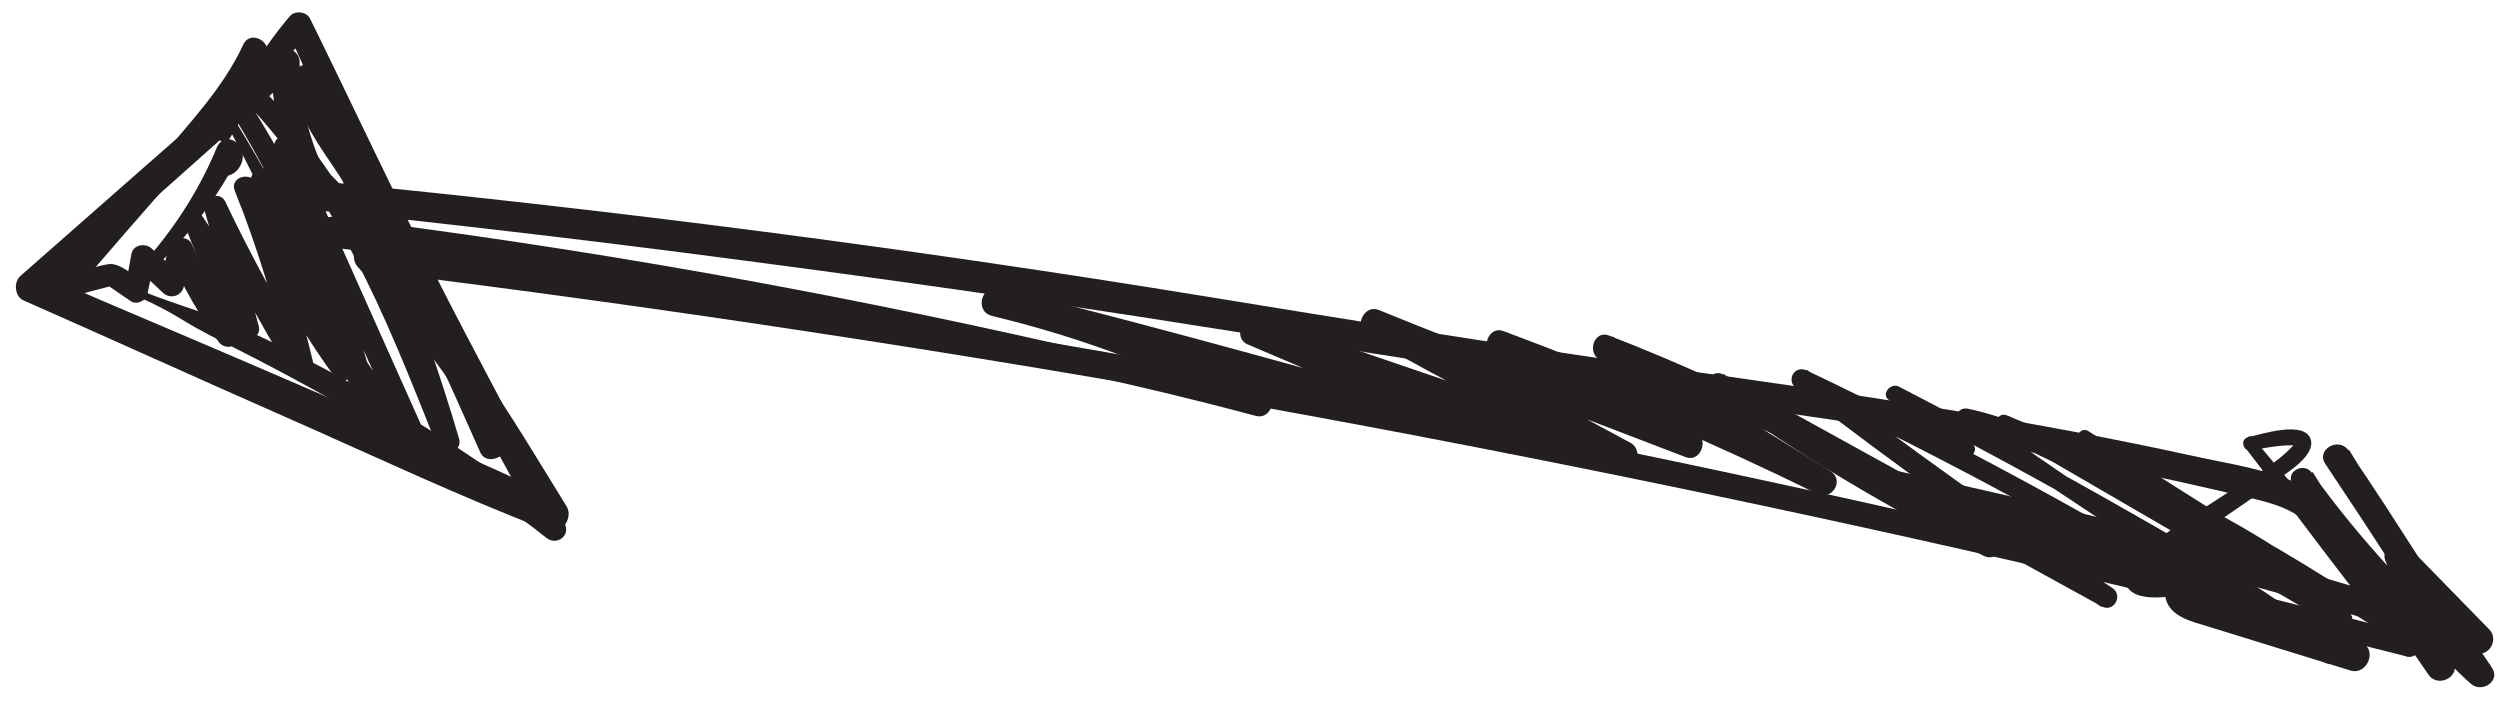
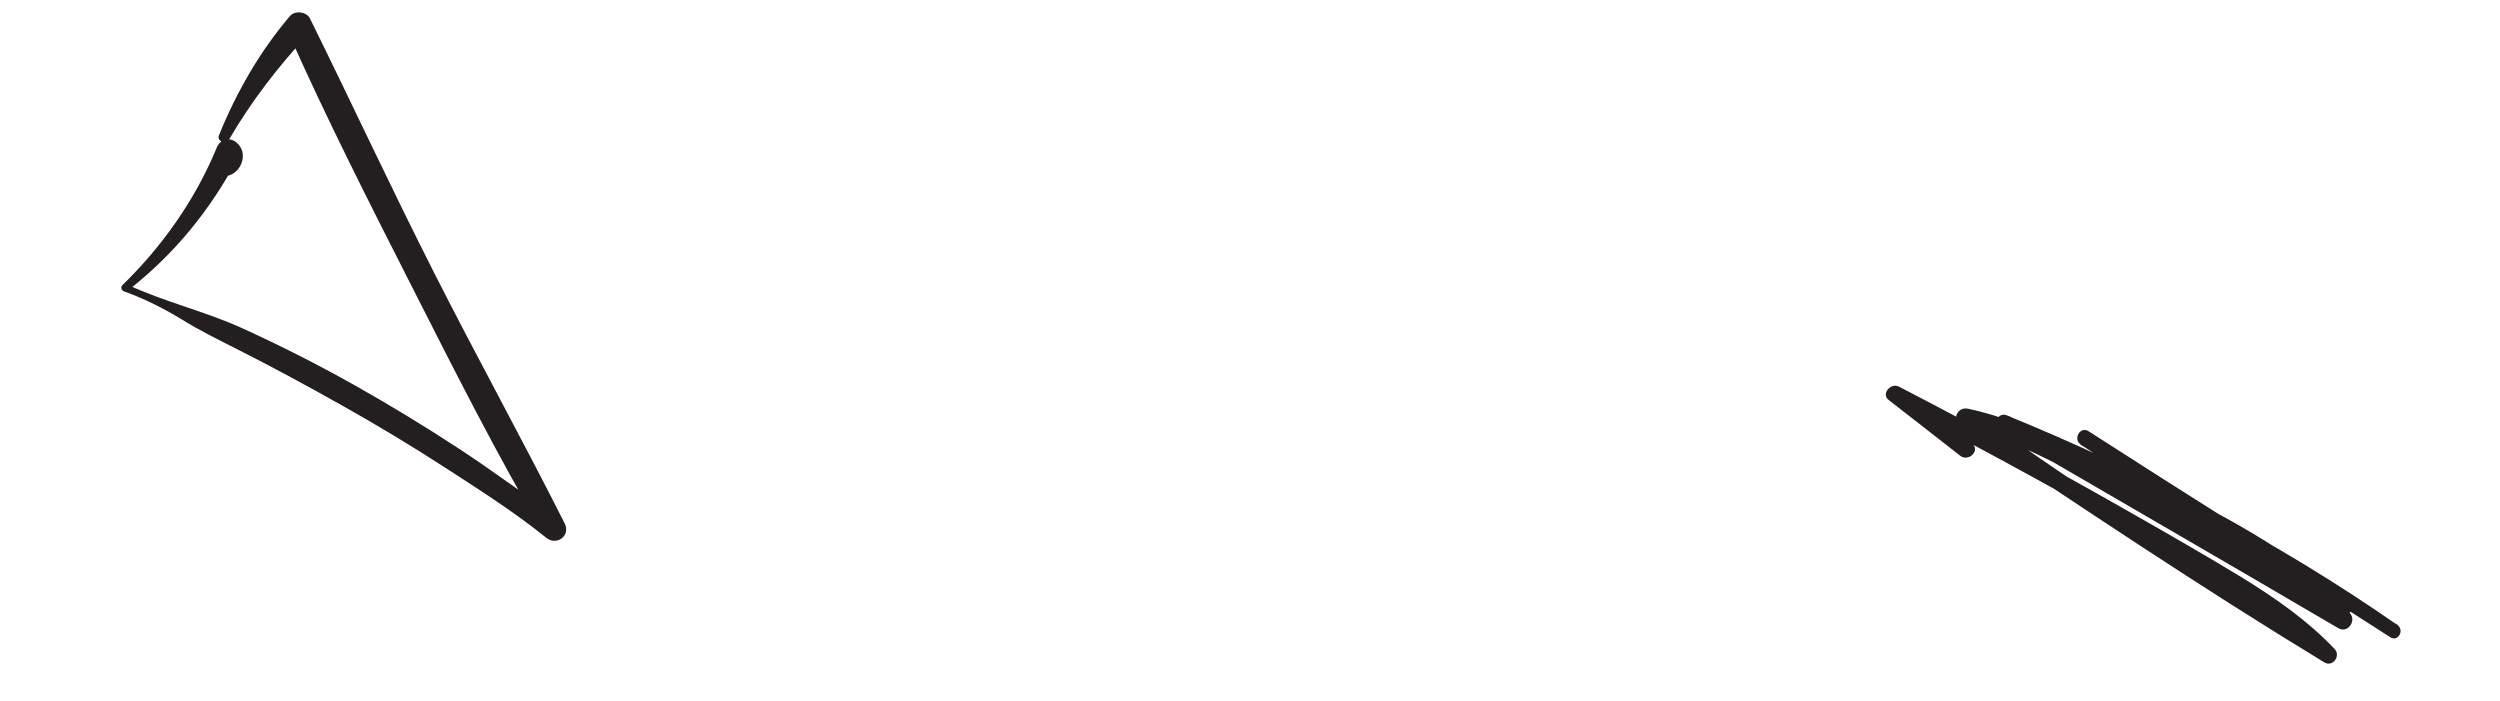
<svg xmlns="http://www.w3.org/2000/svg" width="139" height="39" viewBox="0 0 139 39" fill="none">
-   <path d="M133.794 36.495C119.237 32.778 104.594 29.416 89.876 26.421C75.157 23.425 60.364 20.785 45.505 18.523C37.176 17.251 28.836 16.098 20.475 15.064L21.068 13.631C23.072 15.829 24.947 18.156 26.671 20.581C28.395 23.005 29.914 25.591 31.498 28.145C31.896 28.78 31.228 29.793 30.463 29.491C25.518 27.595 20.701 25.311 15.853 23.177C11.004 21.044 6.166 18.846 1.307 16.702C0.811 16.486 0.746 15.678 1.134 15.344C5.854 11.196 10.573 7.037 15.303 2.91C15.809 2.468 16.661 2.748 16.661 3.47C16.661 5.948 17.318 8.33 18.546 10.485L17.857 10.086C34.299 11.691 50.688 13.814 67.001 16.475C75.05 17.79 83.088 19.094 91.158 20.236C99.196 21.378 107.234 22.488 115.218 23.985C117.449 24.406 119.679 24.858 121.899 25.343C123.935 25.796 126.23 26.097 128.105 27.046C129.98 27.994 131.197 29.804 132.426 31.334C133.816 33.069 135.119 34.857 136.358 36.711C136.919 37.551 135.572 38.327 135.012 37.497C133.826 35.73 132.566 34.006 131.23 32.358C130.012 30.838 128.741 28.942 126.855 28.198C125.95 27.843 124.969 27.66 124.032 27.433C122.922 27.175 121.812 26.927 120.703 26.679C118.655 26.237 116.597 25.817 114.539 25.44C106.049 23.845 97.483 22.692 88.917 21.518C80.351 20.343 71.72 18.9 63.122 17.574C54.416 16.227 45.677 15.031 36.939 13.911C32.09 13.297 27.231 12.726 22.371 12.187C21.132 12.047 19.893 11.918 18.654 11.788C18.105 11.734 17.534 11.788 17.167 11.303C16.844 10.883 16.639 10.312 16.424 9.827C15.551 7.823 15.098 5.668 15.066 3.481L16.424 4.041C11.747 8.233 7.039 12.402 2.352 16.572L2.179 15.215C7.017 17.305 11.887 19.341 16.725 21.443C21.563 23.544 26.466 25.494 31.174 27.821L29.914 29.082C28.621 26.485 27.005 24.029 25.334 21.658C23.664 19.288 21.843 16.992 19.882 14.827C19.451 14.353 19.699 13.297 20.475 13.394C35.398 15.312 50.278 17.574 65.094 20.214C79.909 22.854 94.692 25.86 109.368 29.222C117.643 31.118 125.896 33.133 134.128 35.267C134.925 35.471 134.591 36.7 133.783 36.506L133.794 36.495Z" fill="#231F20" />
  <path d="M130.15 33.468C125.97 30.849 121.606 28.565 117.081 26.615C116.65 26.432 116.962 25.678 117.404 25.85C122.166 27.649 126.659 30.246 130.678 33.371C131.109 33.705 130.549 34.427 130.097 34.125C125.291 31 120.464 27.897 115.691 24.719C115.238 24.417 115.658 23.674 116.122 23.975C121.811 27.628 127.532 31.259 133.318 34.75L132.92 35.429C126.078 30.968 118.912 27.089 111.338 24.018L111.715 23.135C117.996 26.755 124.267 30.397 130.56 33.996L130.021 34.922C126.541 32.821 123.039 30.753 119.516 28.727C116.219 26.831 112.889 24.665 109.161 23.76L109.571 22.779C116.089 27.466 122.899 31.787 129.73 36.011L129.159 36.754C127.629 35.138 125.797 33.888 123.89 32.735C121.897 31.528 119.86 30.365 117.835 29.212C113.643 26.831 109.398 24.525 105.11 22.316L105.681 21.572C107.006 22.607 108.321 23.641 109.646 24.665C110.131 25.042 109.452 25.71 108.978 25.333C107.653 24.299 106.338 23.264 105.013 22.241C104.571 21.896 105.131 21.26 105.584 21.497C109.948 23.76 114.258 26.098 118.524 28.533C120.582 29.707 122.64 30.882 124.655 32.11C126.509 33.252 128.308 34.502 129.806 36.086C130.161 36.463 129.709 37.11 129.235 36.83C122.36 32.649 115.691 28.177 109.01 23.706C108.504 23.361 108.816 22.596 109.42 22.725C113.18 23.512 116.542 25.732 119.828 27.617C123.427 29.686 127.004 31.808 130.538 33.996C131.12 34.362 130.592 35.278 130 34.922C123.75 31.248 117.468 27.628 111.198 23.975C110.734 23.706 111.047 22.876 111.575 23.092C119.182 26.206 126.541 30.052 133.297 34.75C133.706 35.041 133.329 35.709 132.898 35.429C127.22 31.765 121.444 28.221 115.669 24.719L116.1 23.975C120.949 27.035 125.744 30.181 130.56 33.295L129.978 34.05C126.045 30.99 121.757 28.565 117.167 26.647L117.49 25.882C121.929 27.983 126.25 30.397 130.355 33.091C130.581 33.242 130.377 33.608 130.14 33.457L130.15 33.468Z" fill="#231F20" />
-   <path d="M124.105 34.696C116.271 29.89 108.18 25.505 99.872 21.561L100.465 20.559C105.981 24.805 111.649 28.845 117.446 32.692C118.071 33.112 117.521 34.082 116.853 33.715C109.656 29.75 102.447 25.796 95.228 21.841L95.842 20.796C100.648 24.169 105.701 27.175 110.97 29.782L110.334 30.881C103.686 26.485 96.543 22.843 89.097 20.02L89.658 18.706C93.709 21.184 97.739 23.695 101.768 26.194C102.577 26.69 101.865 27.864 101.036 27.455C95.228 24.6 89.291 22.057 83.225 19.816L83.796 18.469C87.298 20.322 90.8 22.186 94.312 24.05C95.045 24.438 94.539 25.731 93.73 25.419C87.923 23.199 82.115 20.936 76.254 18.846L76.9 17.327C81.523 19.665 86.08 22.154 90.638 24.61C91.478 25.063 90.907 26.485 89.981 26.162C83.193 23.813 76.394 21.518 69.584 19.223L70.231 17.682C74.982 19.697 79.702 21.766 84.421 23.835C85.197 24.18 84.647 25.44 83.85 25.203C74.39 22.316 64.778 19.87 55.157 17.564C54.144 17.316 54.575 15.764 55.587 16.001C60.738 17.197 65.791 19.18 70.371 21.831C71.071 22.229 70.608 23.339 69.821 23.124C63.291 21.367 56.654 19.988 50.017 18.717C43.38 17.445 36.699 16.314 30.008 15.323C26.172 14.752 22.326 14.234 18.479 13.76C18.016 13.706 17.639 13.405 17.628 12.909C17.628 12.489 18.026 12.004 18.479 12.058C32.066 13.728 45.545 16.12 58.895 19.148C62.667 19.999 66.427 20.893 70.198 21.755L69.649 23.048C65.037 20.613 60.231 18.781 55.146 17.564L55.577 16.001C65.188 18.383 74.713 21.076 84.238 23.77L83.839 25.214C79.012 23.21 74.174 21.216 69.368 19.148C68.496 18.771 69.121 17.294 70.015 17.607C76.803 19.934 83.602 22.262 90.412 24.524L89.754 26.076C85.164 23.673 80.553 21.292 76.027 18.76C75.23 18.307 75.78 16.874 76.674 17.241C82.438 19.589 88.278 21.755 94.097 23.975L93.515 25.343C90.013 23.479 86.511 21.615 83.01 19.751C82.288 19.363 82.783 18.102 83.581 18.404C89.754 20.699 95.821 23.307 101.736 26.205L101.003 27.466C96.963 24.966 92.922 22.477 88.893 19.967C88.235 19.557 88.656 18.34 89.453 18.652C97.006 21.583 104.204 25.322 110.949 29.815C111.627 30.267 111.046 31.269 110.313 30.914C105.055 28.296 100.012 25.268 95.217 21.874C94.592 21.432 95.131 20.451 95.832 20.829C103.029 24.805 110.227 28.77 117.435 32.724L116.842 33.748C111.035 29.912 105.378 25.85 99.872 21.604C99.29 21.152 99.764 20.268 100.465 20.602C108.761 24.557 116.853 28.953 124.687 33.758C125.312 34.136 124.74 35.127 124.116 34.739L124.105 34.696Z" fill="#231F20" />
-   <path d="M13.224 6.95C16.058 11.659 18.547 16.54 20.777 21.55L19.689 22.002C18.018 16.119 15.648 10.538 12.329 5.388C12.189 5.172 12.265 4.892 12.416 4.709C13.687 3.211 15.831 6.347 16.488 7.155C17.846 8.825 19.042 10.613 20.098 12.477C22.264 16.27 23.923 20.343 25.529 24.394L24.279 24.739C23.255 21.291 22.113 17.876 20.82 14.514C19.527 11.152 18.169 7.726 16.456 4.536L17.587 4.224C17.706 6.013 18.999 7.51 19.947 8.933C21.035 10.559 22.027 12.24 22.964 13.954C24.817 17.358 26.412 20.882 28.018 24.405L26.628 24.987C24.203 18.813 20.357 13.038 15.389 8.62L16.37 7.866C18.87 13.447 21.359 19.039 23.858 24.621C24.128 25.213 23.406 25.924 22.889 25.375C18.848 21.065 16.424 15.667 14.032 10.344L15.174 9.859C16.219 13.49 17.728 16.938 19.689 20.16C20.152 20.914 19.021 21.528 18.525 20.839C16.241 17.703 14.42 14.234 13.051 10.603C12.75 9.816 13.999 9.493 14.301 10.258C15.583 13.533 16.639 16.874 17.448 20.3C17.62 21.044 16.629 21.474 16.208 20.817C14.409 17.951 12.825 14.945 11.424 11.863L12.577 11.378C13.181 13.63 13.784 15.882 14.387 18.134C14.56 18.77 13.709 19.082 13.364 18.565C12.06 16.68 11.026 14.632 10.271 12.477C10.056 11.852 10.939 11.572 11.274 12.057C12.642 13.986 13.332 16.324 13.299 18.684C13.288 19.33 12.491 19.481 12.146 18.996C11.09 17.531 10.185 15.979 9.474 14.32L10.745 14.158C10.562 14.762 10.379 15.376 10.207 15.979C10.056 16.486 9.442 16.637 9.065 16.281C8.537 15.785 8.009 15.29 7.481 14.794L8.601 14.492C8.461 15.117 8.321 15.742 8.192 16.356C8.106 16.744 7.588 16.971 7.254 16.733C6.802 16.421 6.339 16.109 5.886 15.796L6.349 15.861C5.487 16.087 4.625 16.302 3.774 16.54C3.214 16.69 2.88 16.012 3.235 15.613C5.132 13.426 6.942 11.174 8.784 8.943C10.476 6.896 12.405 4.914 13.525 2.478C13.935 1.606 15.228 2.36 14.818 3.233C13.687 5.657 11.597 7.64 9.862 9.633C7.912 11.874 5.929 14.094 4.022 16.389L3.483 15.462C4.302 15.225 5.196 14.805 6.037 14.686C6.662 14.6 7.405 15.311 7.901 15.624L6.964 16.001C7.082 15.376 7.19 14.74 7.308 14.115C7.405 13.587 8.095 13.501 8.429 13.813C8.968 14.298 9.496 14.794 10.024 15.279L8.881 15.581C9.054 14.966 9.226 14.363 9.399 13.749C9.55 13.221 10.422 13.005 10.67 13.587C11.392 15.236 12.222 16.831 13.202 18.339L12.049 18.651C12.189 16.453 11.575 14.374 10.315 12.585L11.317 12.165C12.039 14.255 13.041 16.195 14.323 17.983L13.299 18.414C12.653 16.173 12.006 13.932 11.37 11.691C11.177 11.023 12.211 10.549 12.523 11.206C13.978 14.266 15.616 17.229 17.383 20.117L16.144 20.634C15.368 17.208 14.344 13.846 13.051 10.581L14.301 10.236C15.659 13.77 17.491 17.057 19.689 20.138L18.525 20.817C16.532 17.488 15.002 13.9 13.967 10.161C13.784 9.504 14.818 9.008 15.109 9.676C17.404 14.902 19.818 20.257 23.762 24.459L22.792 25.213C20.292 19.632 17.792 14.051 15.293 8.469C15.002 7.834 15.723 7.219 16.273 7.715C21.499 12.359 25.593 18.016 28.093 24.567C28.395 25.364 27.048 25.946 26.703 25.149C25.065 21.464 23.427 17.768 21.499 14.212C20.551 12.456 19.527 10.743 18.417 9.094C17.404 7.596 16.348 6.088 16.37 4.202C16.37 3.642 17.253 3.308 17.501 3.89C18.977 7.23 20.561 10.516 21.908 13.921C23.255 17.326 24.473 20.828 25.518 24.362C25.766 25.181 24.57 25.461 24.268 24.707C22.856 21.173 21.466 17.617 19.689 14.245C18.816 12.585 17.857 10.969 16.779 9.428C16.51 9.04 13.493 5.097 13.191 5.463L13.278 4.784C16.65 9.935 19.311 15.667 20.82 21.647C21.014 22.412 19.958 22.649 19.678 21.959C17.609 16.927 15.26 11.993 12.75 7.165C12.599 6.864 13.03 6.616 13.202 6.907L13.224 6.95Z" fill="#231F20" />
  <path d="M12.175 7.521C13.155 5.108 14.437 2.877 16.118 0.895C16.409 0.561 17.045 0.647 17.239 1.035C19.555 5.733 21.764 10.484 24.135 15.161C26.505 19.837 29.037 24.427 31.397 29.103C31.742 29.793 30.944 30.364 30.373 29.901C28.596 28.468 26.634 27.218 24.716 25.979C22.799 24.739 20.935 23.619 18.995 22.531C17.056 21.442 15.095 20.376 13.101 19.374C12.099 18.867 11.076 18.361 10.117 17.768C9.158 17.176 7.983 16.583 6.906 16.206C6.755 16.152 6.69 15.969 6.809 15.85C9.018 13.706 10.871 11.077 12.045 8.222C12.239 7.737 12.746 7.586 13.155 7.931C13.823 8.48 13.457 9.579 12.67 9.773C11.884 9.967 11.496 8.739 12.315 8.502L12.207 8.868L13.252 8.739C11.722 11.648 9.696 14.137 7.11 16.152L7.067 15.818C9.136 16.788 11.399 17.305 13.478 18.253C15.558 19.201 17.648 20.257 19.663 21.389C21.678 22.52 23.585 23.684 25.482 24.923C27.378 26.162 29.264 27.573 31.171 28.877L30.276 29.771C27.615 25.267 25.255 20.57 22.885 15.904C20.514 11.239 18.133 6.552 16.01 1.768L17.131 1.908C15.461 3.707 13.963 5.646 12.735 7.758C12.562 8.049 12.034 7.855 12.175 7.521Z" fill="#231F20" />
-   <path d="M125.345 24.437C127.963 27.584 130.689 30.644 133.254 33.833L132.219 34.63C130.625 32.066 129.073 29.48 127.468 26.926C127.037 26.237 128.082 25.655 128.545 26.291C131.185 29.976 134.364 33.37 137.736 36.398L136.68 37.216C134.277 33.37 131.81 29.566 129.289 25.795C128.75 24.998 130.032 24.265 130.571 25.041C131.939 27.023 133.243 29.071 134.547 31.096C135.851 33.122 137.219 35.126 138.555 37.13C139.051 37.863 137.995 38.553 137.391 38.025C135.247 36.16 133.631 33.801 132.618 31.15C132.338 30.407 133.405 29.879 133.911 30.396C135.409 31.937 136.907 33.467 138.415 35.008C138.932 35.535 138.415 36.538 137.661 36.3C129.192 33.585 120.626 31.193 111.963 29.189C109.495 28.618 107.017 28.122 104.539 27.638L104.97 26.086C109.506 27.271 113.978 28.694 118.385 30.32C122.791 31.948 127.134 33.682 131.336 35.74C132.198 36.16 131.595 37.561 130.689 37.281C128.039 36.462 125.388 35.643 122.738 34.824C121.865 34.555 120.615 34.286 120.399 33.219C120.206 32.325 121.024 31.366 121.951 31.678C122.511 31.872 122.651 32.853 121.951 32.96C121.078 33.09 118.525 33.715 118.169 32.379C117.889 31.323 119.462 30.364 120.141 29.868C121.477 28.898 122.888 28.025 124.268 27.131C125.356 26.431 126.595 25.752 127.479 24.793C127.597 24.664 127.522 24.718 127.608 24.631C127.694 24.545 127.597 24.567 127.629 24.631C127.629 24.631 127.716 24.847 127.737 24.804C127.737 24.804 127.716 24.782 127.586 24.761C127.468 24.75 126.994 24.761 126.746 24.793C126.229 24.847 125.711 24.933 125.205 25.052C124.72 25.159 124.515 24.416 125 24.308C125.647 24.168 128.168 23.328 128.481 24.448C128.728 25.343 127.166 26.269 126.617 26.689C125.291 27.681 123.912 28.586 122.554 29.523C121.488 30.267 120.27 30.988 119.451 32.034C119.559 31.894 119.397 32.163 119.354 32.195C119.387 32.174 119.376 32.141 119.365 32.131C119.344 32.055 119.29 31.915 119.29 31.904C119.225 31.84 119.139 31.84 119.3 31.872C119.43 31.894 119.387 31.883 119.354 31.883C119.43 31.883 119.494 31.894 119.57 31.894C119.753 31.894 119.925 31.894 120.109 31.872C120.615 31.84 121.089 31.753 121.595 31.657V32.939C121.671 32.863 121.736 32.863 121.768 32.939C121.789 32.982 121.833 33.003 121.876 33.025C122.016 33.079 122.156 33.154 122.307 33.208C122.695 33.337 123.104 33.434 123.503 33.542C124.354 33.779 125.205 34.005 126.045 34.242C127.748 34.706 129.44 35.18 131.142 35.643L130.495 37.184C126.283 35.288 122.059 33.445 117.717 31.851C113.374 30.256 108.989 28.877 104.56 27.627C103.558 27.347 103.979 25.86 104.991 26.075C113.676 27.95 122.328 30.062 130.84 32.605C133.265 33.327 135.689 34.027 138.103 34.792L137.348 36.085C135.851 34.555 134.342 33.014 132.844 31.484L134.137 30.73C135.053 33.133 136.54 35.255 138.469 36.958L137.305 37.852C135.98 35.826 134.687 33.801 133.329 31.797C131.972 29.793 130.614 27.799 129.321 25.763L130.603 25.009C132.974 28.877 135.387 32.702 137.876 36.495C138.318 37.173 137.37 37.787 136.82 37.313C133.243 34.232 130.226 30.73 127.511 26.883L128.588 26.248C130.172 28.823 131.81 31.355 133.405 33.919C133.793 34.544 132.844 35.309 132.37 34.717C129.795 31.506 127.371 28.176 124.86 24.922C124.569 24.545 125.087 23.996 125.399 24.384L125.345 24.437Z" fill="#231F20" />
</svg>